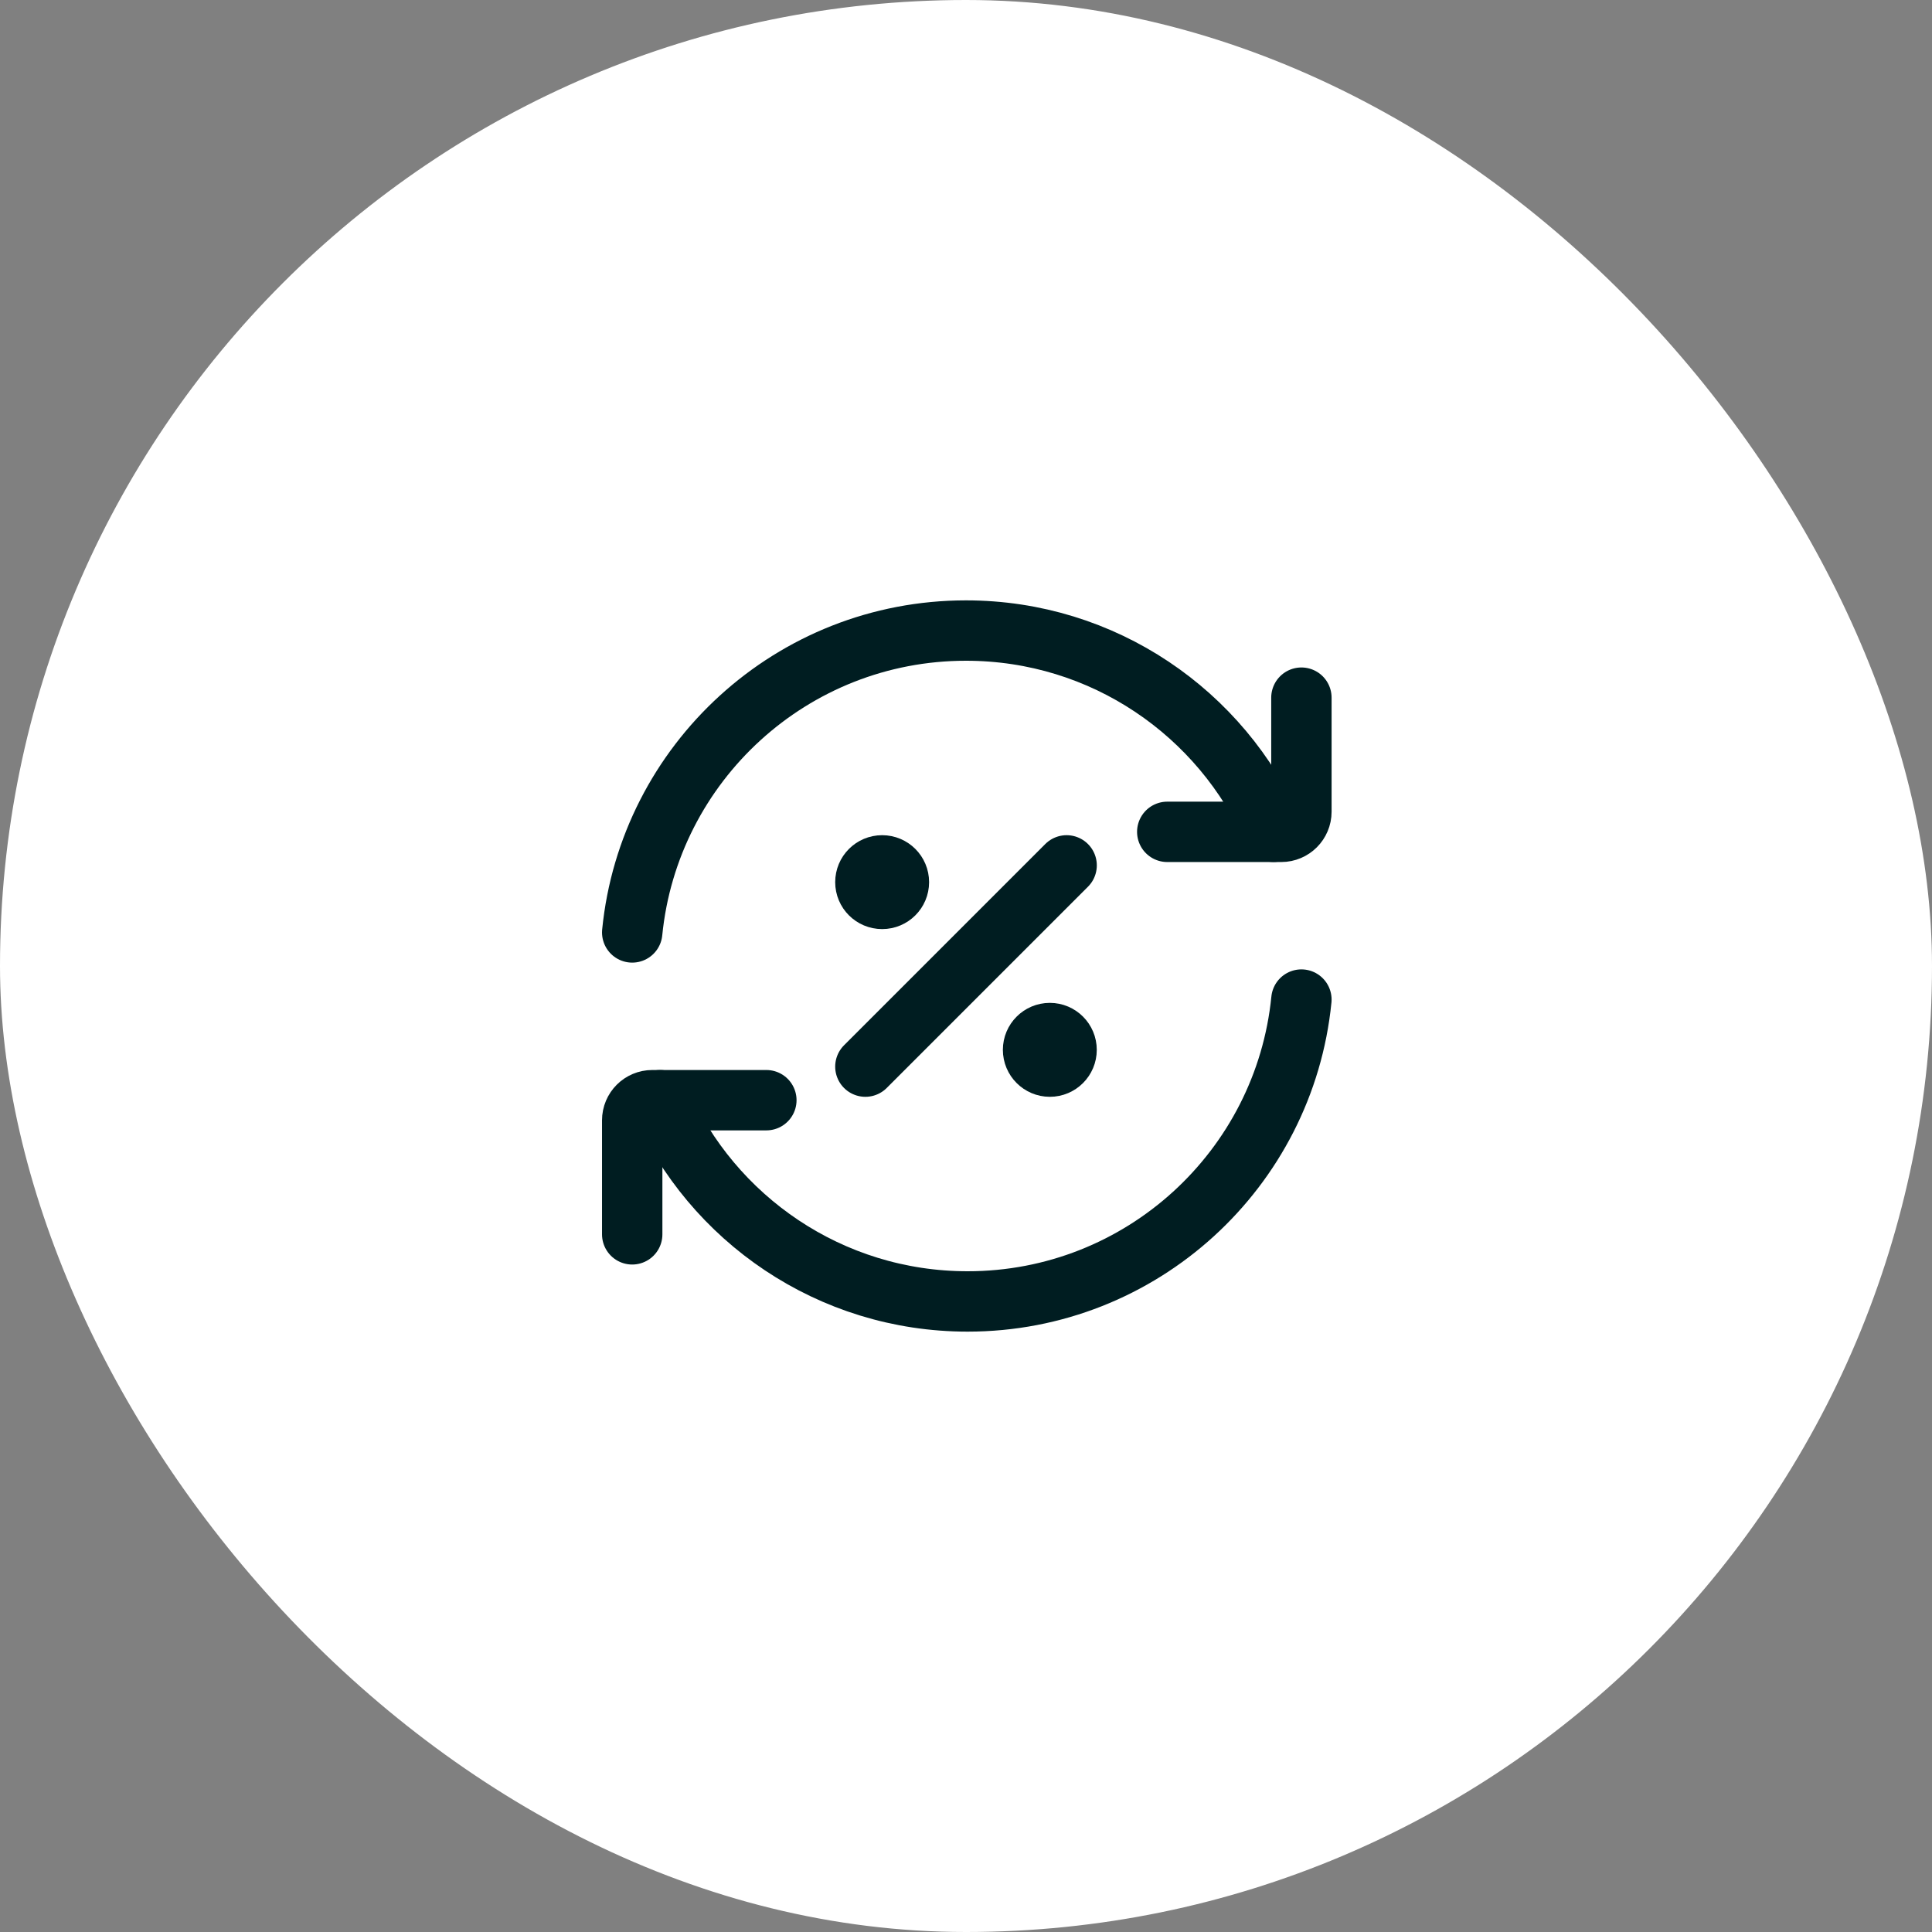
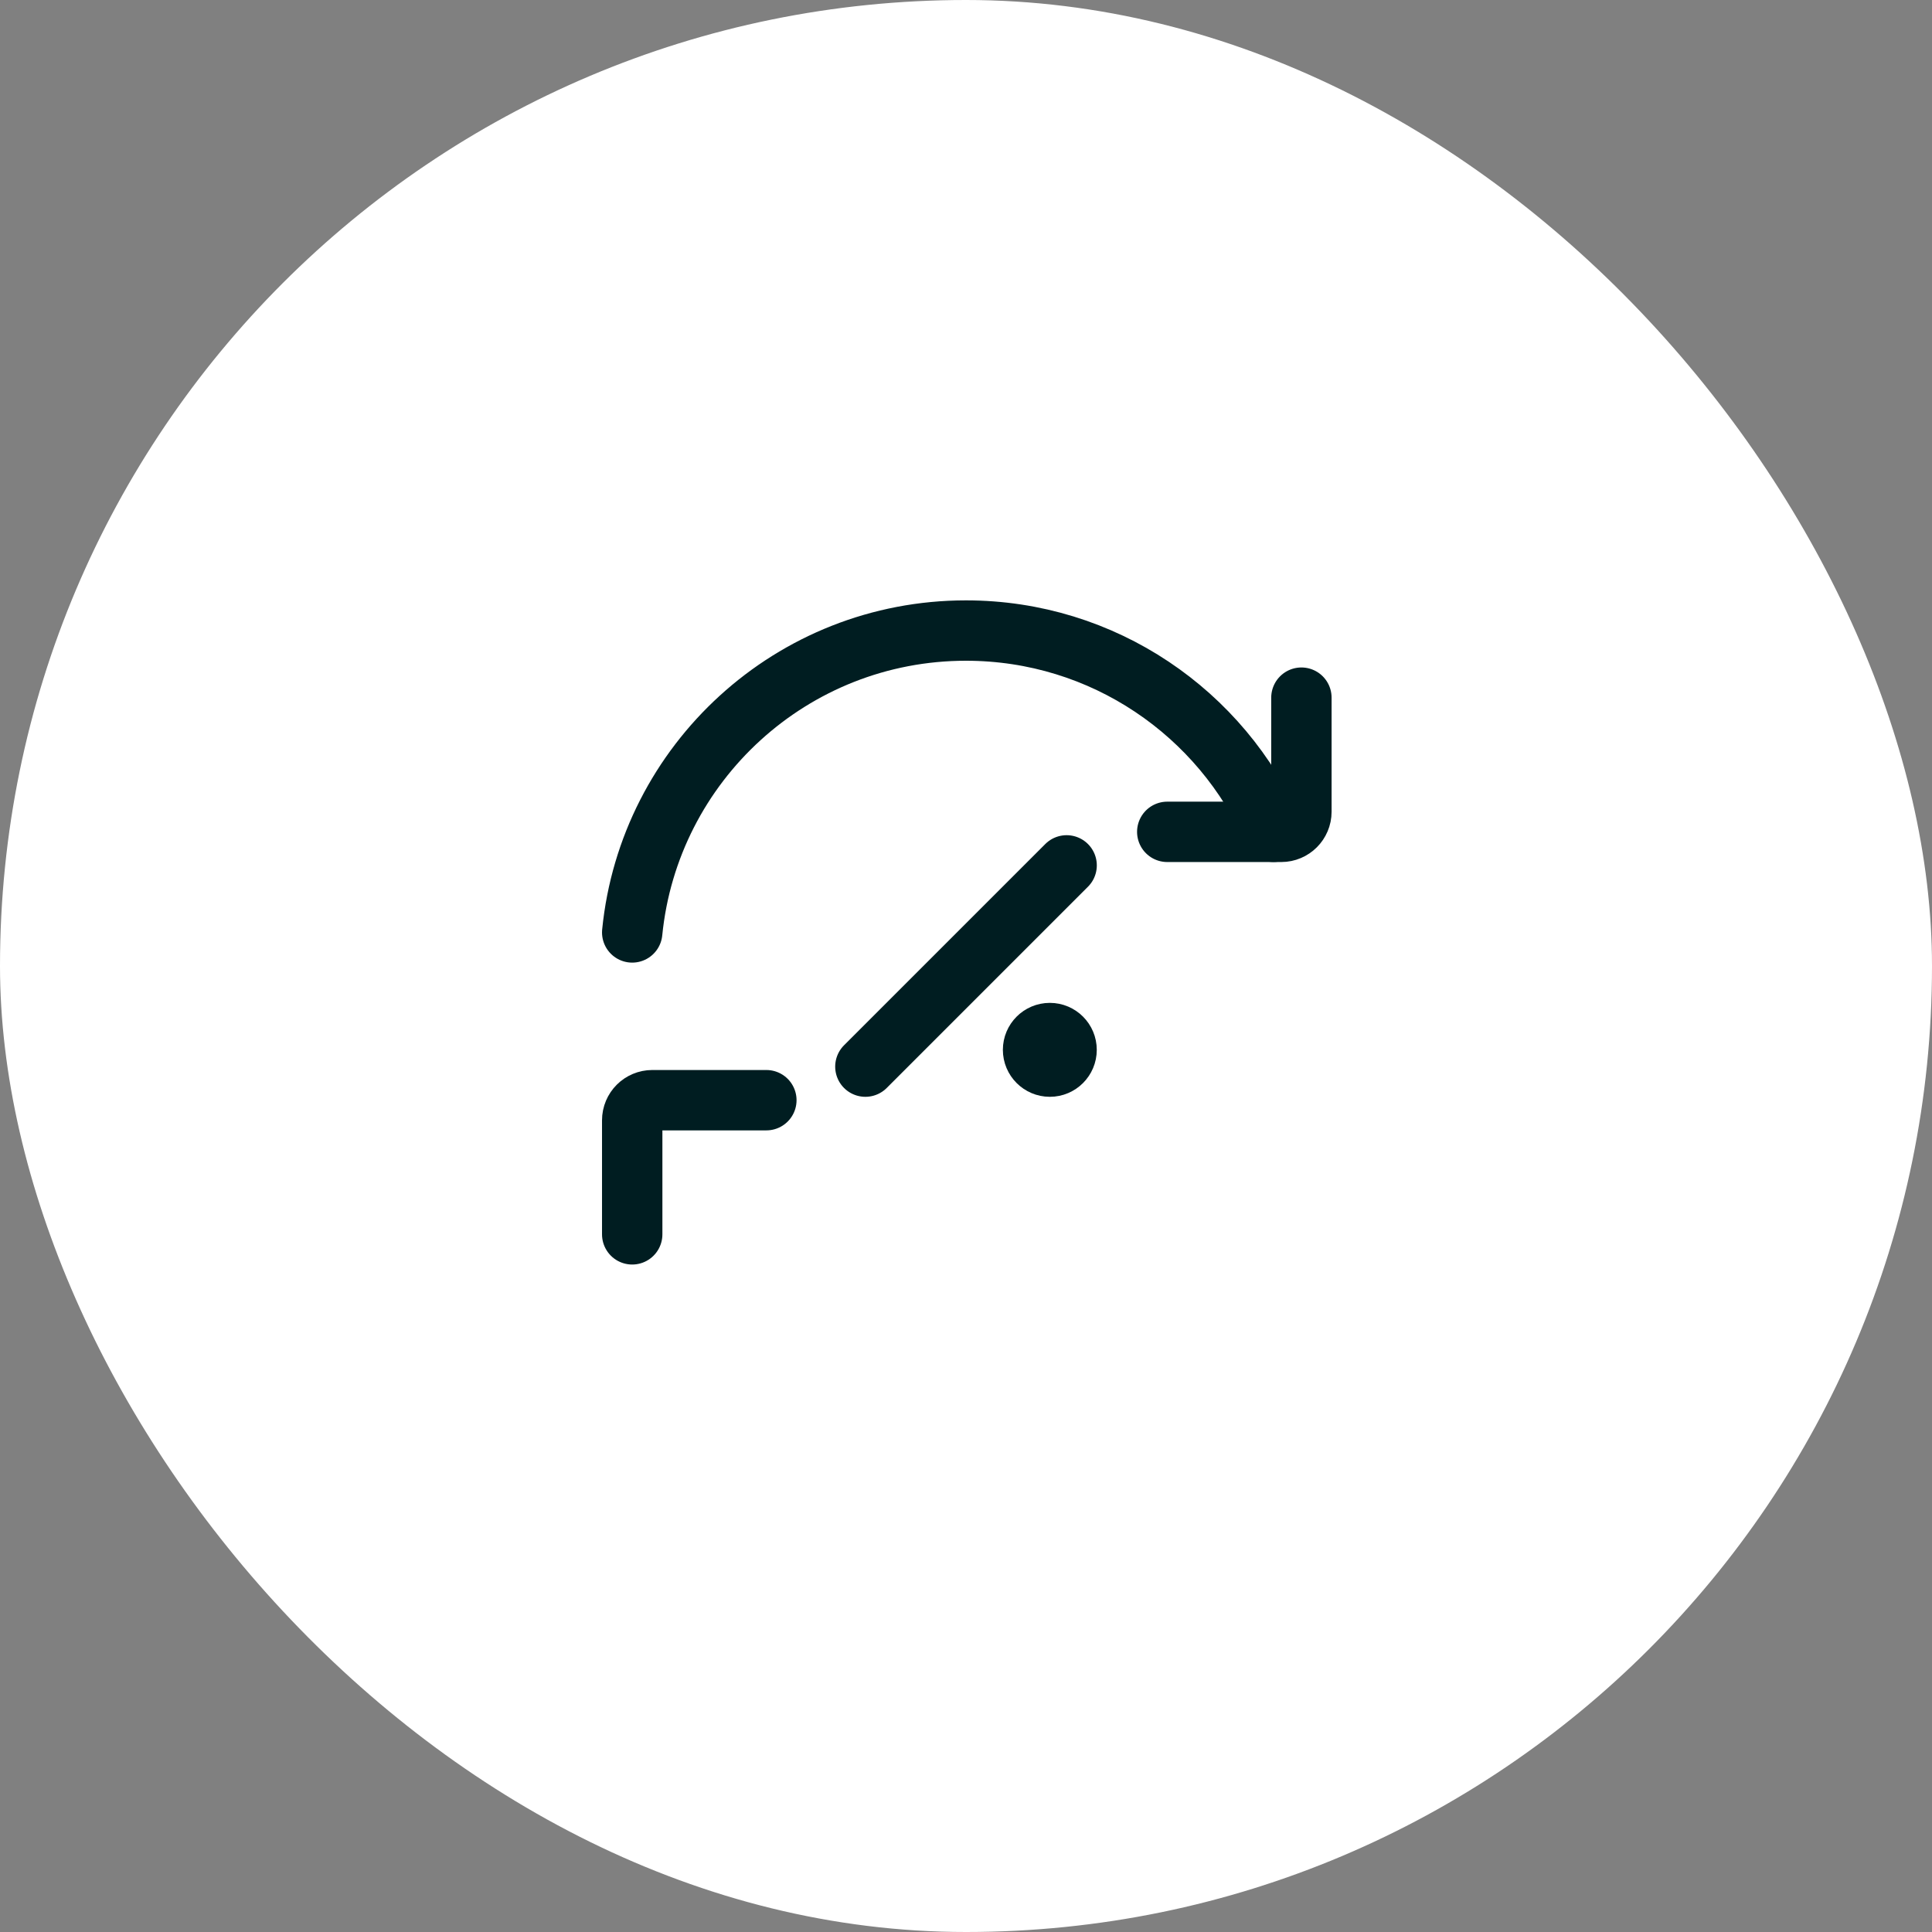
<svg xmlns="http://www.w3.org/2000/svg" width="48" height="48" viewBox="0 0 48 48" fill="none">
  <rect x="0" y="0" width="48" height="48" fill="#808080" stroke="none" />
  <rect width="48" height="48" rx="24" fill="white" />
  <g clip-path="url(#clip0_3126_1120)">
    <path d="M31.639 20.666C30.353 17.723 27.416 15.666 23.999 15.666C19.678 15.666 16.125 18.955 15.707 23.166" stroke="#001D21" stroke-width="1.5" stroke-linecap="round" stroke-linejoin="round" />
    <path d="M29 20.667H31.833C32.109 20.667 32.333 20.443 32.333 20.167V17.333" stroke="#001D21" stroke-width="1.5" stroke-linecap="round" stroke-linejoin="round" />
-     <path d="M16.4 27.334C17.686 30.277 20.623 32.334 24.04 32.334C28.361 32.334 31.914 29.045 32.333 24.834" stroke="#001D21" stroke-width="1.5" stroke-linecap="round" stroke-linejoin="round" />
    <path d="M19.04 27.334H16.207C15.931 27.334 15.707 27.557 15.707 27.834V30.667" stroke="#001D21" stroke-width="1.5" stroke-linecap="round" stroke-linejoin="round" />
    <path d="M26.083 26.5C26.313 26.5 26.499 26.313 26.499 26.083C26.499 25.853 26.313 25.666 26.083 25.666C25.853 25.666 25.666 25.853 25.666 26.083C25.666 26.313 25.853 26.5 26.083 26.5Z" fill="#001D21" stroke="#001D21" stroke-width="1.5" stroke-linecap="round" stroke-linejoin="round" />
-     <path d="M21.917 22.333C22.147 22.333 22.333 22.147 22.333 21.917C22.333 21.686 22.147 21.5 21.917 21.5C21.686 21.5 21.5 21.686 21.5 21.917C21.5 22.147 21.686 22.333 21.917 22.333Z" fill="#001D21" stroke="#001D21" stroke-width="1.5" stroke-linecap="round" stroke-linejoin="round" />
    <path d="M26.5 21.5L21.5 26.5" stroke="#001D21" stroke-width="1.5" stroke-linecap="round" stroke-linejoin="round" />
  </g>
  <defs>
    <clipPath id="clip0_3126_1120">
      <rect width="20" height="20" fill="white" transform="translate(14 14)" />
    </clipPath>
  </defs>
</svg>